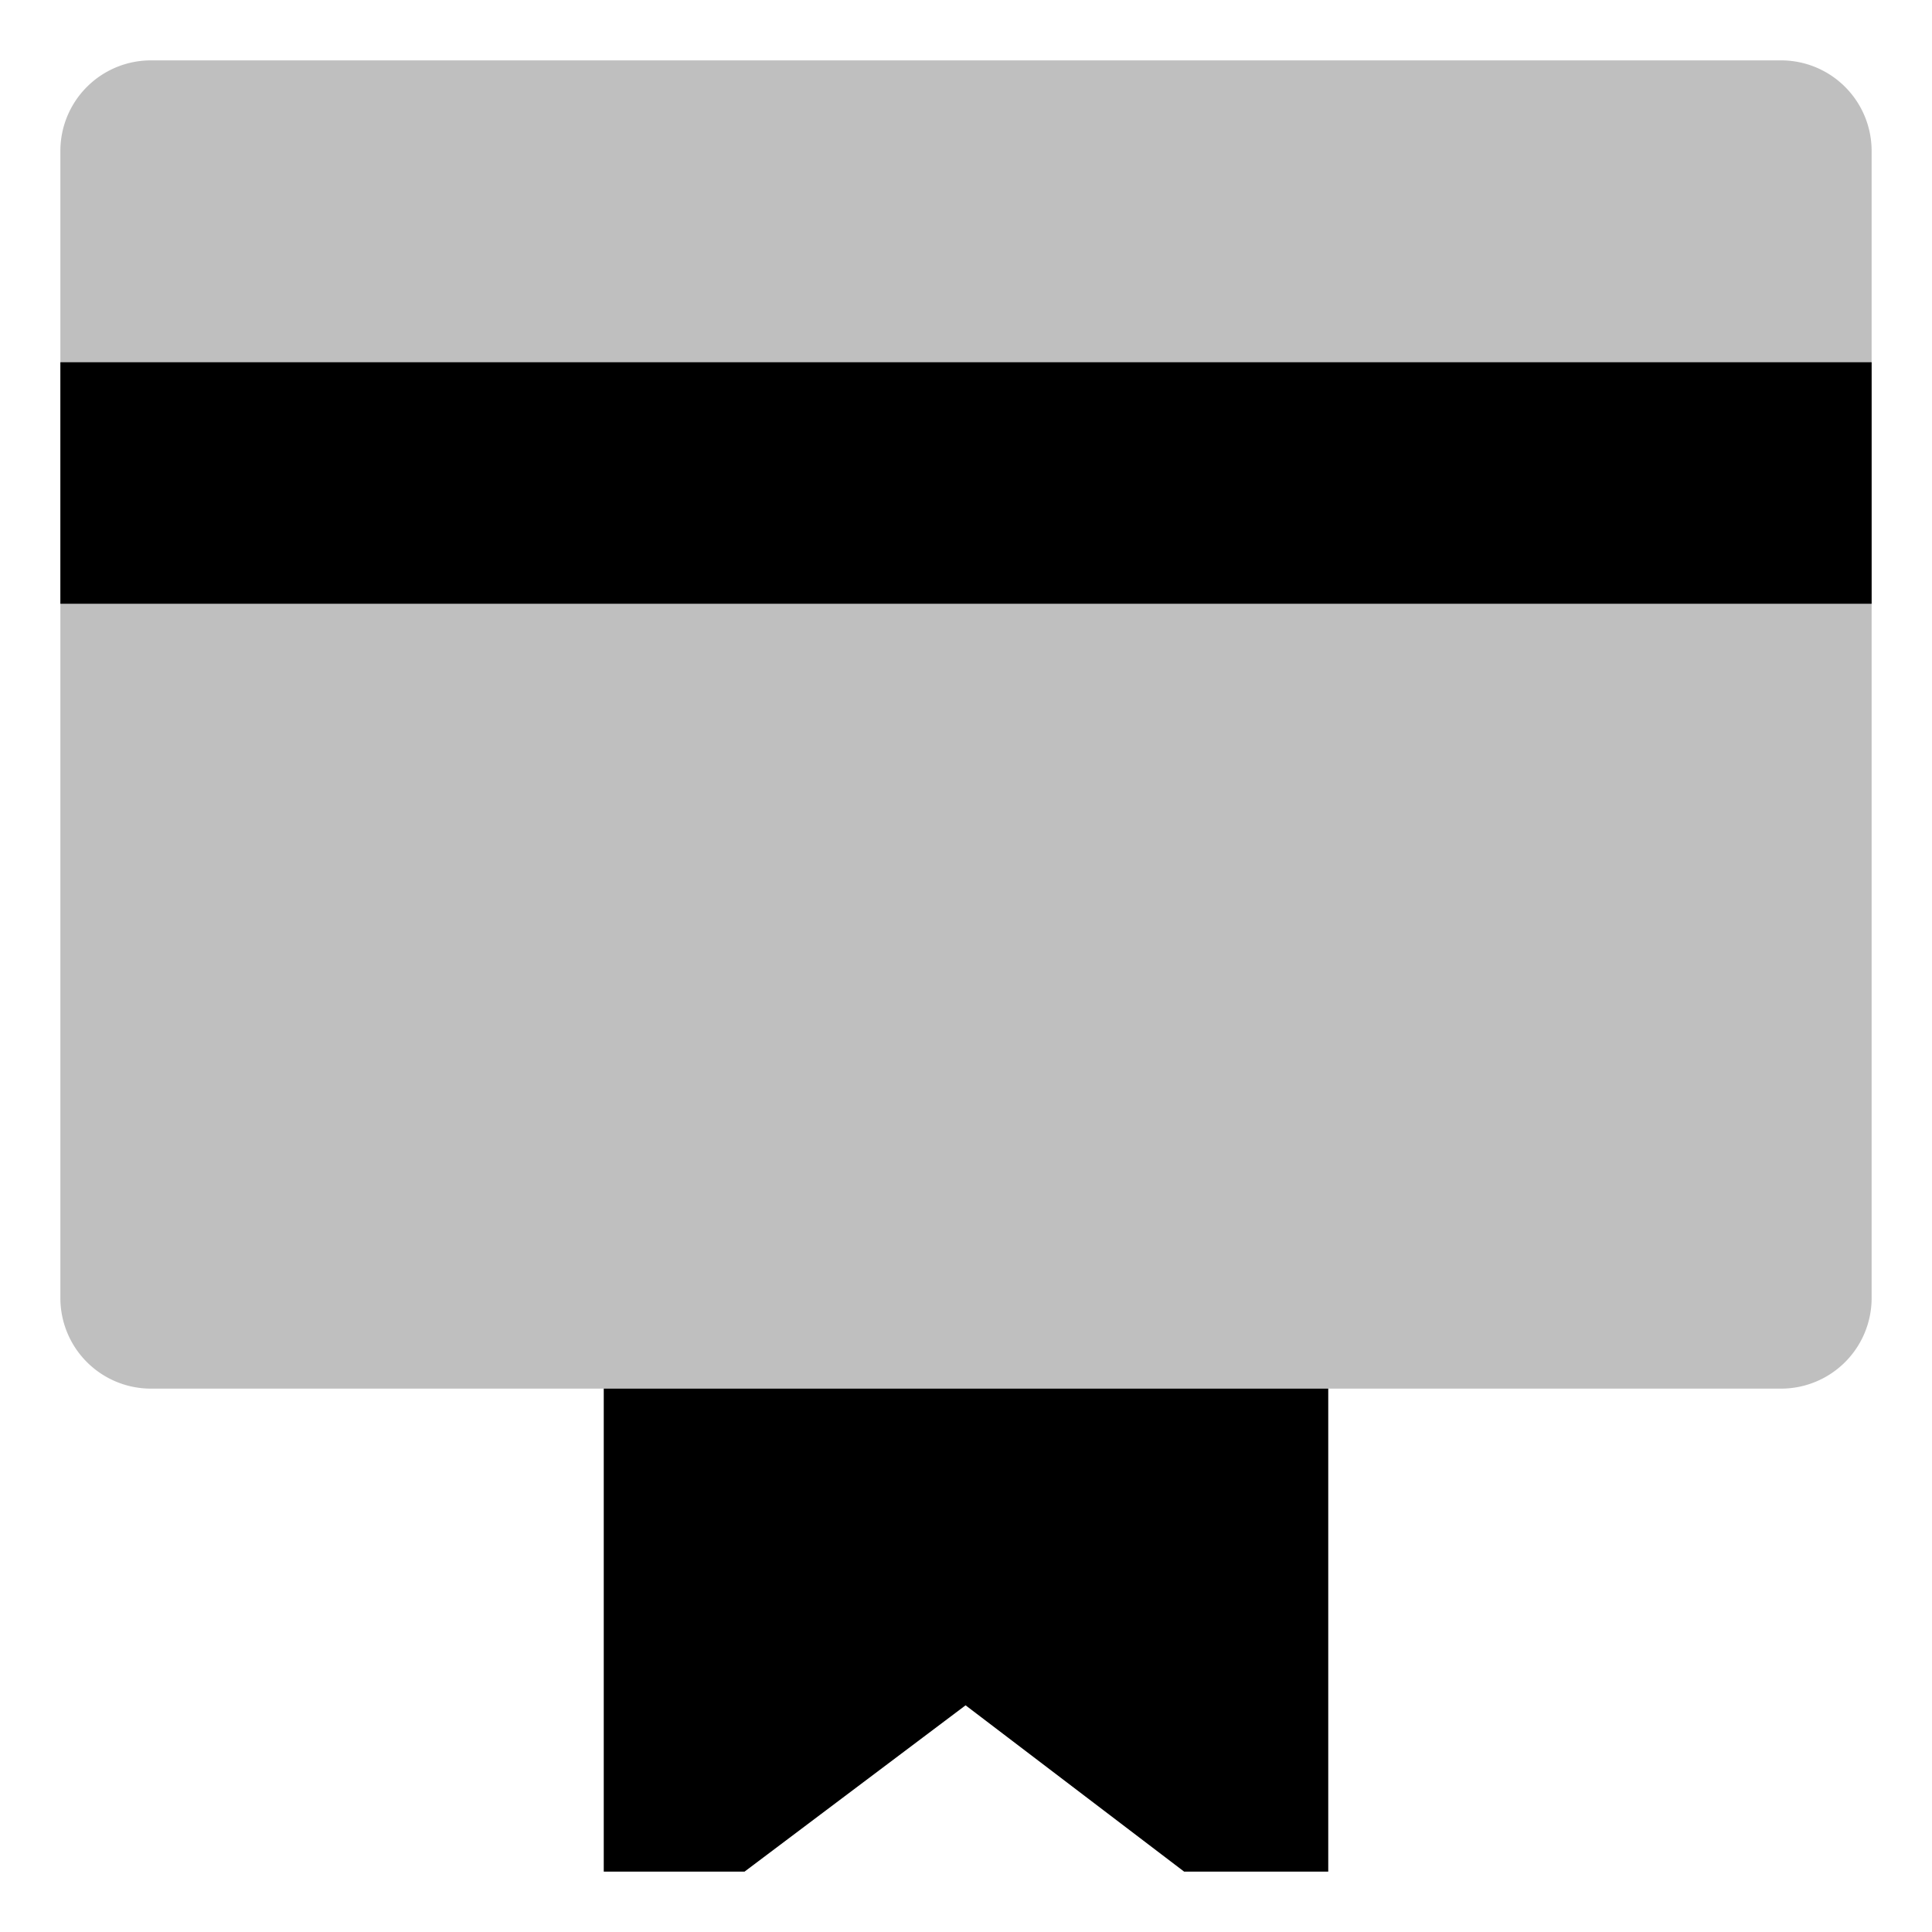
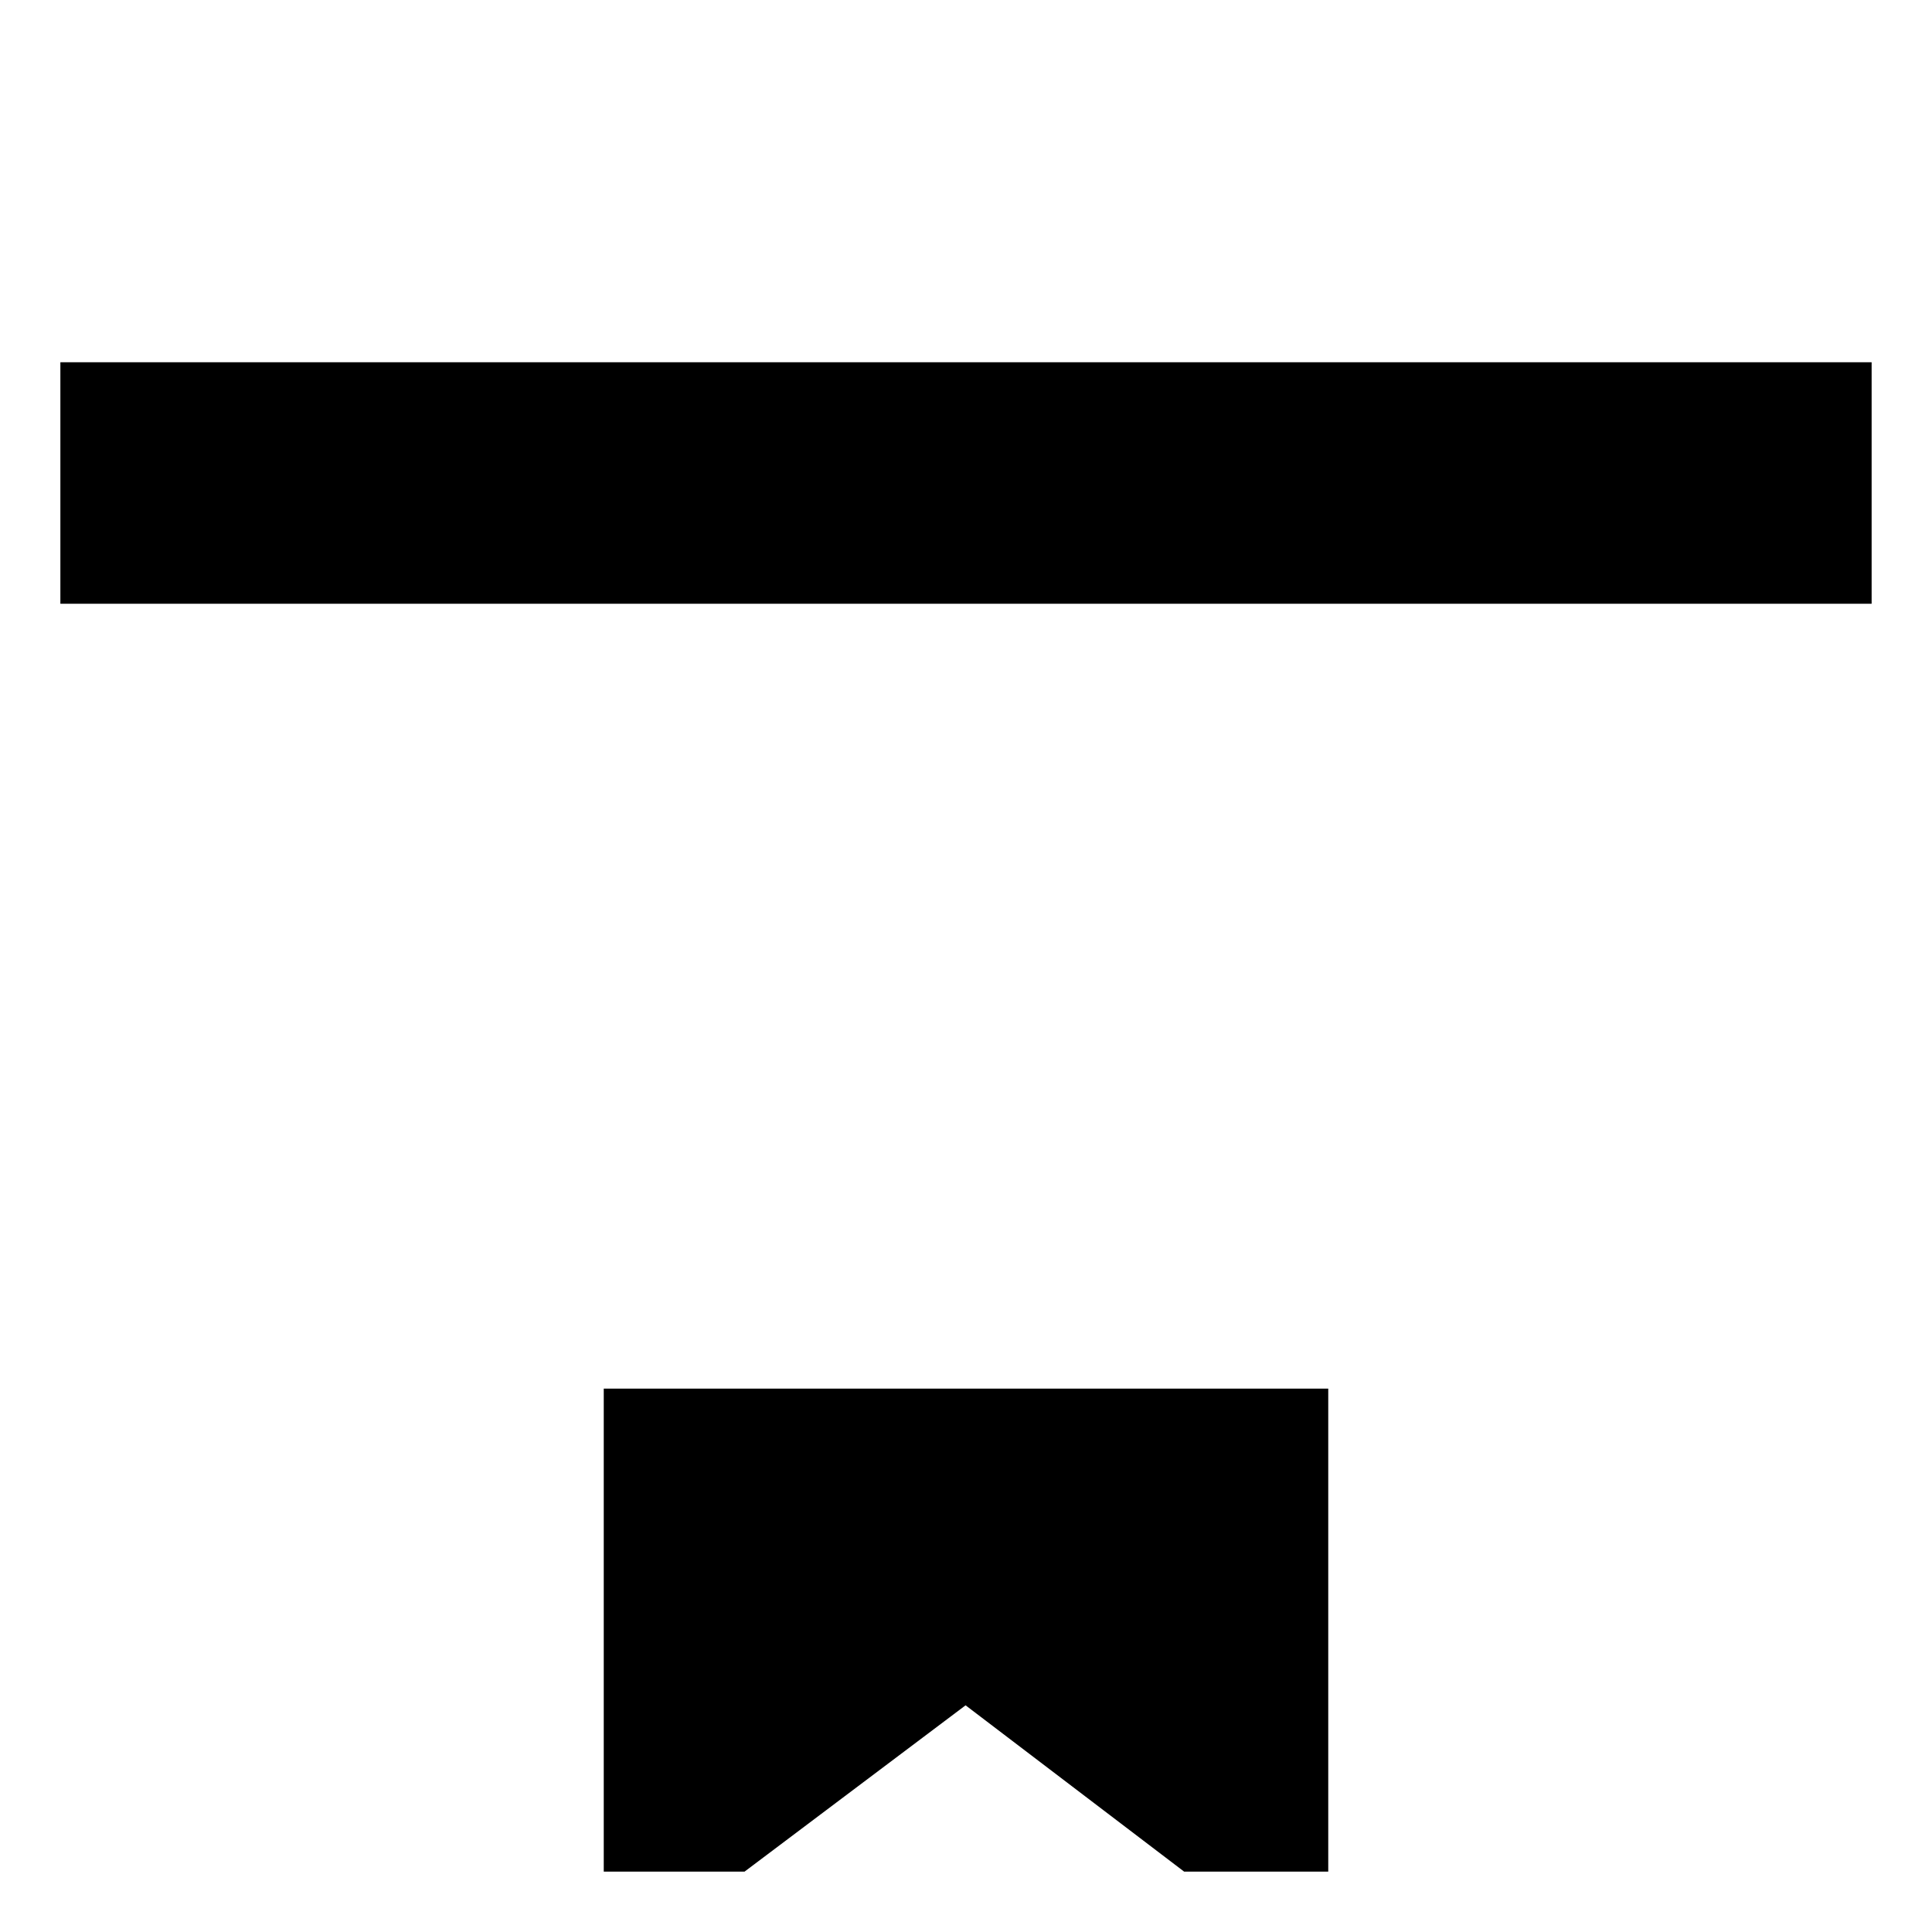
<svg xmlns="http://www.w3.org/2000/svg" id="export" viewBox="0 0 512 512">
  <defs>
    <style>
      .cls-1{fill:currentColor}
    </style>
  </defs>
  <polygon points="160 496 197.311 496 255.889 451.926 313.808 496 352 496 352 368 160 368 160 496" class="cls-1" />
-   <path fill="currentColor" d="M472,16H40A24,24,0,0,0,16,40V344a24,24,0,0,0,24,24H472a24,24,0,0,0,24-24V40A24,24,0,0,0,472,16Z" opacity=".25" />
  <rect width="480" height="64" x="16" y="96" class="cls-1" />
</svg>